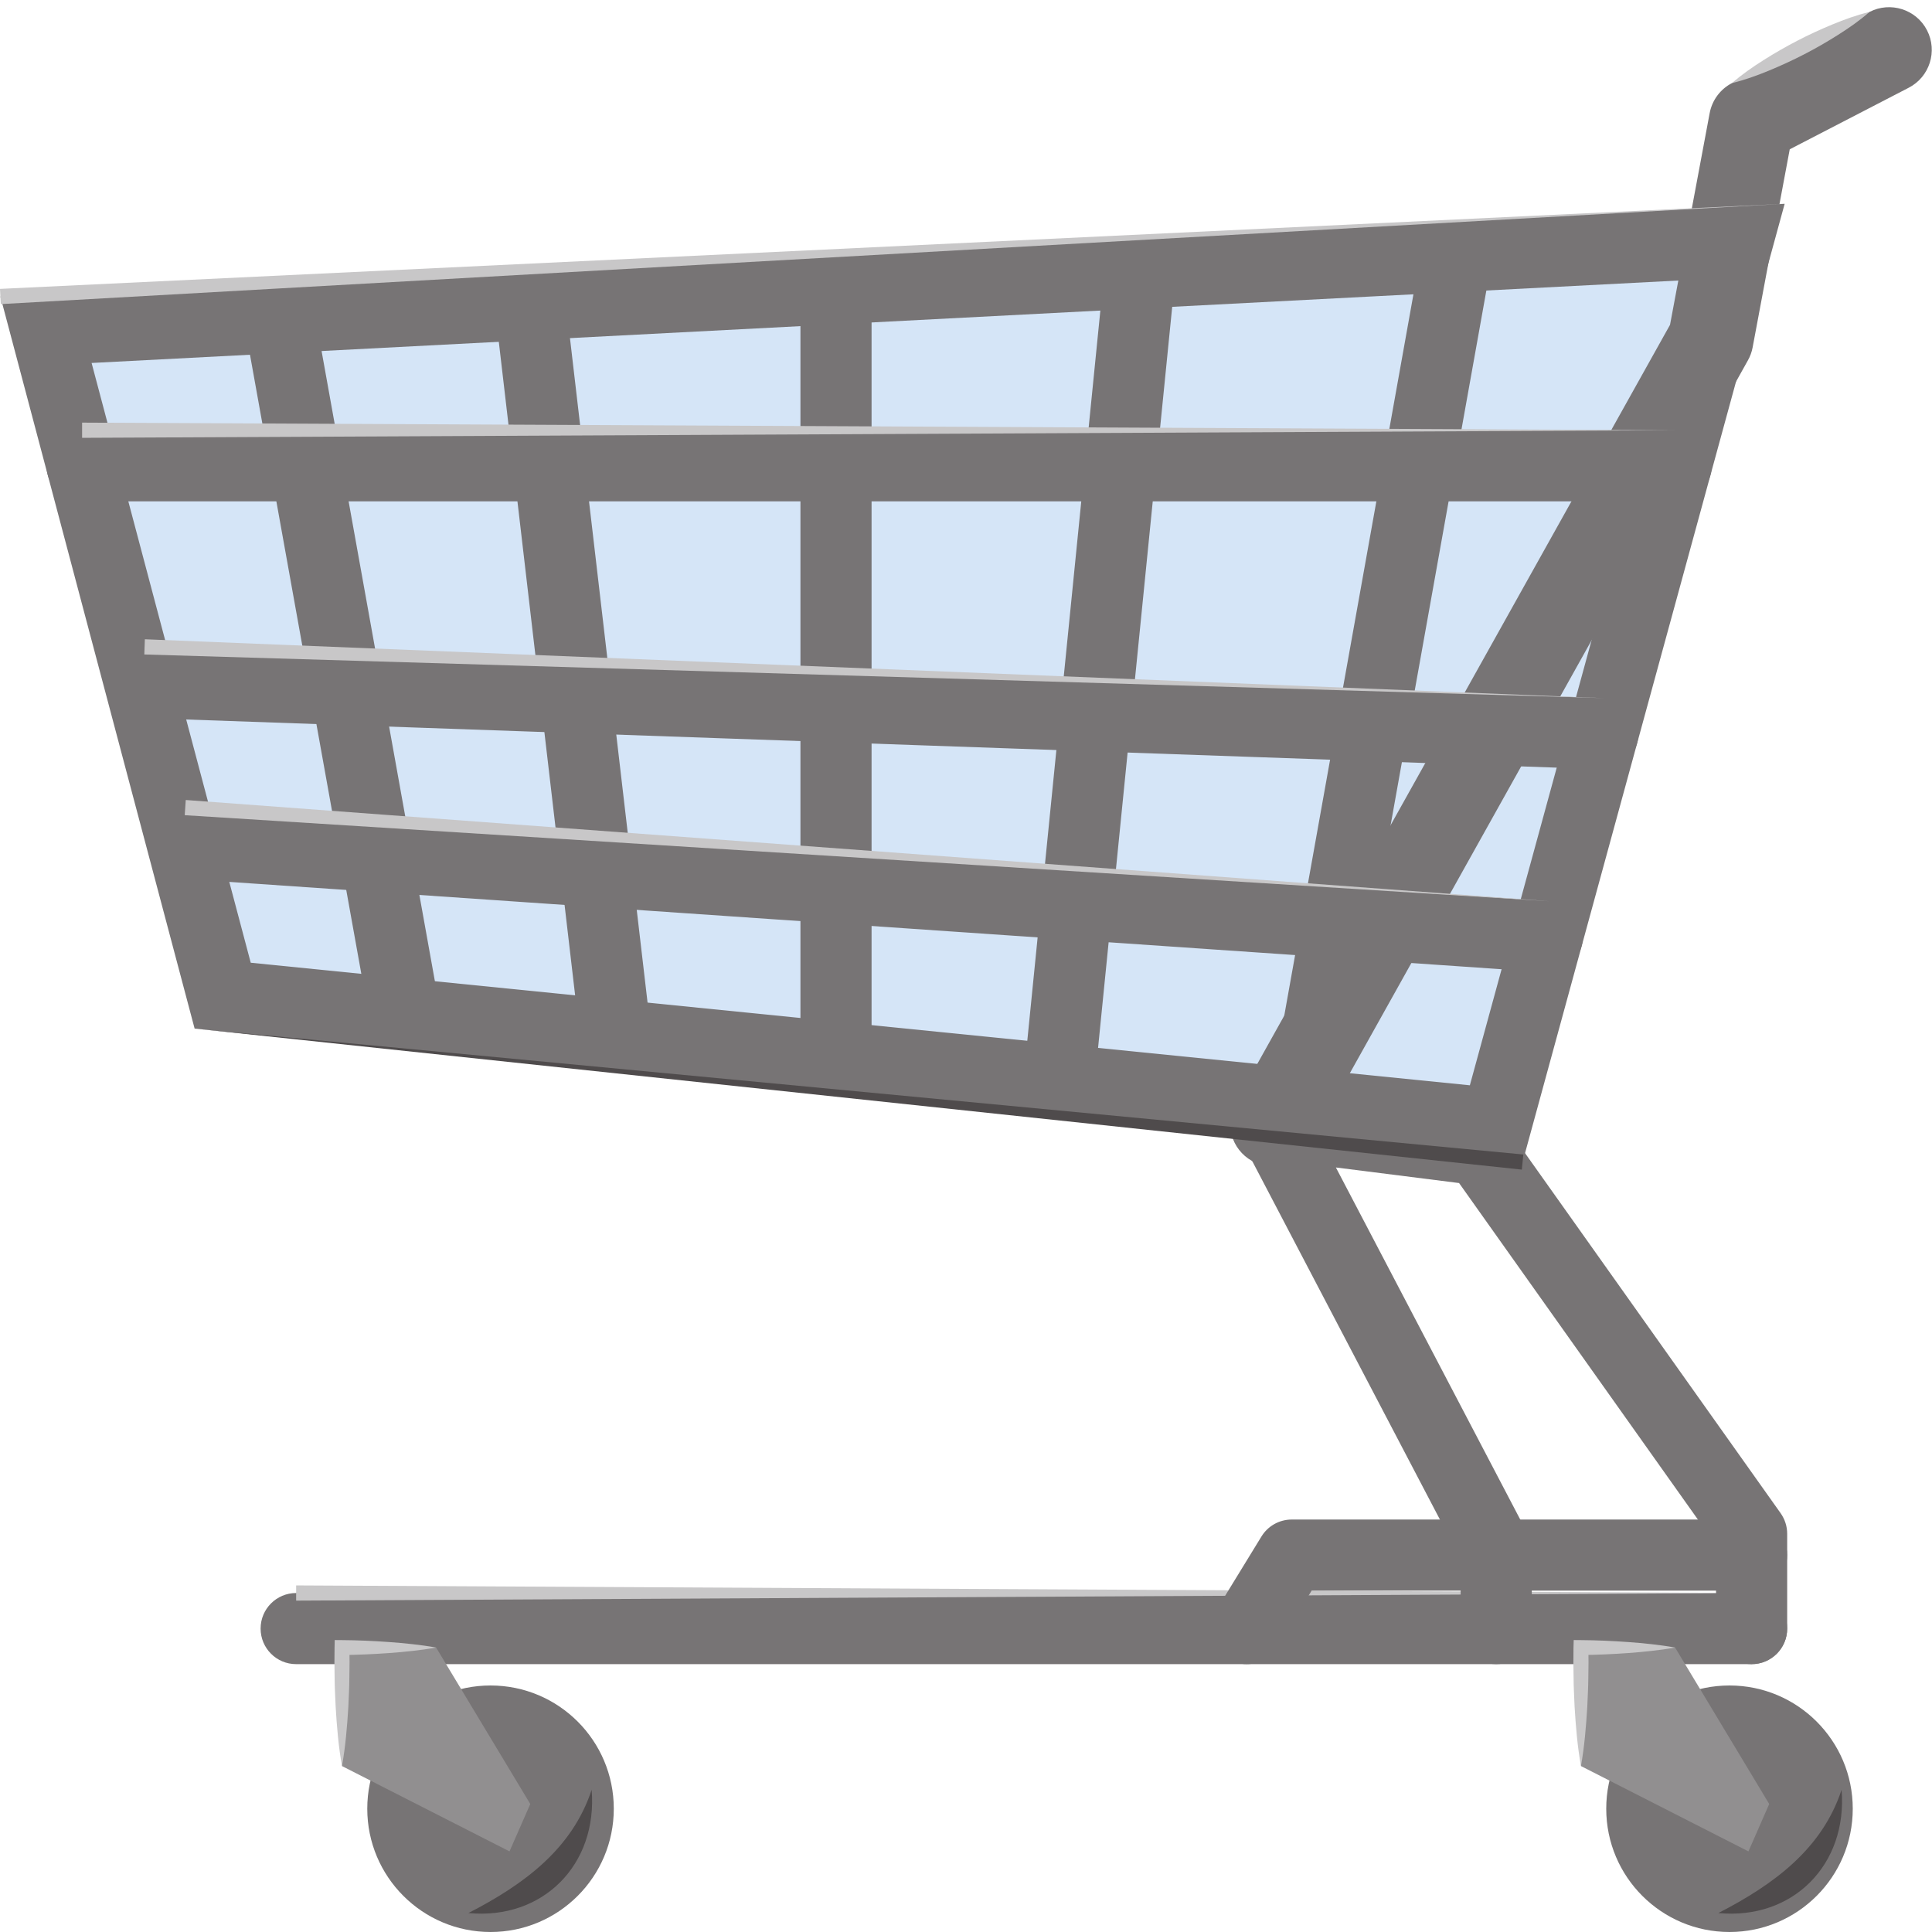
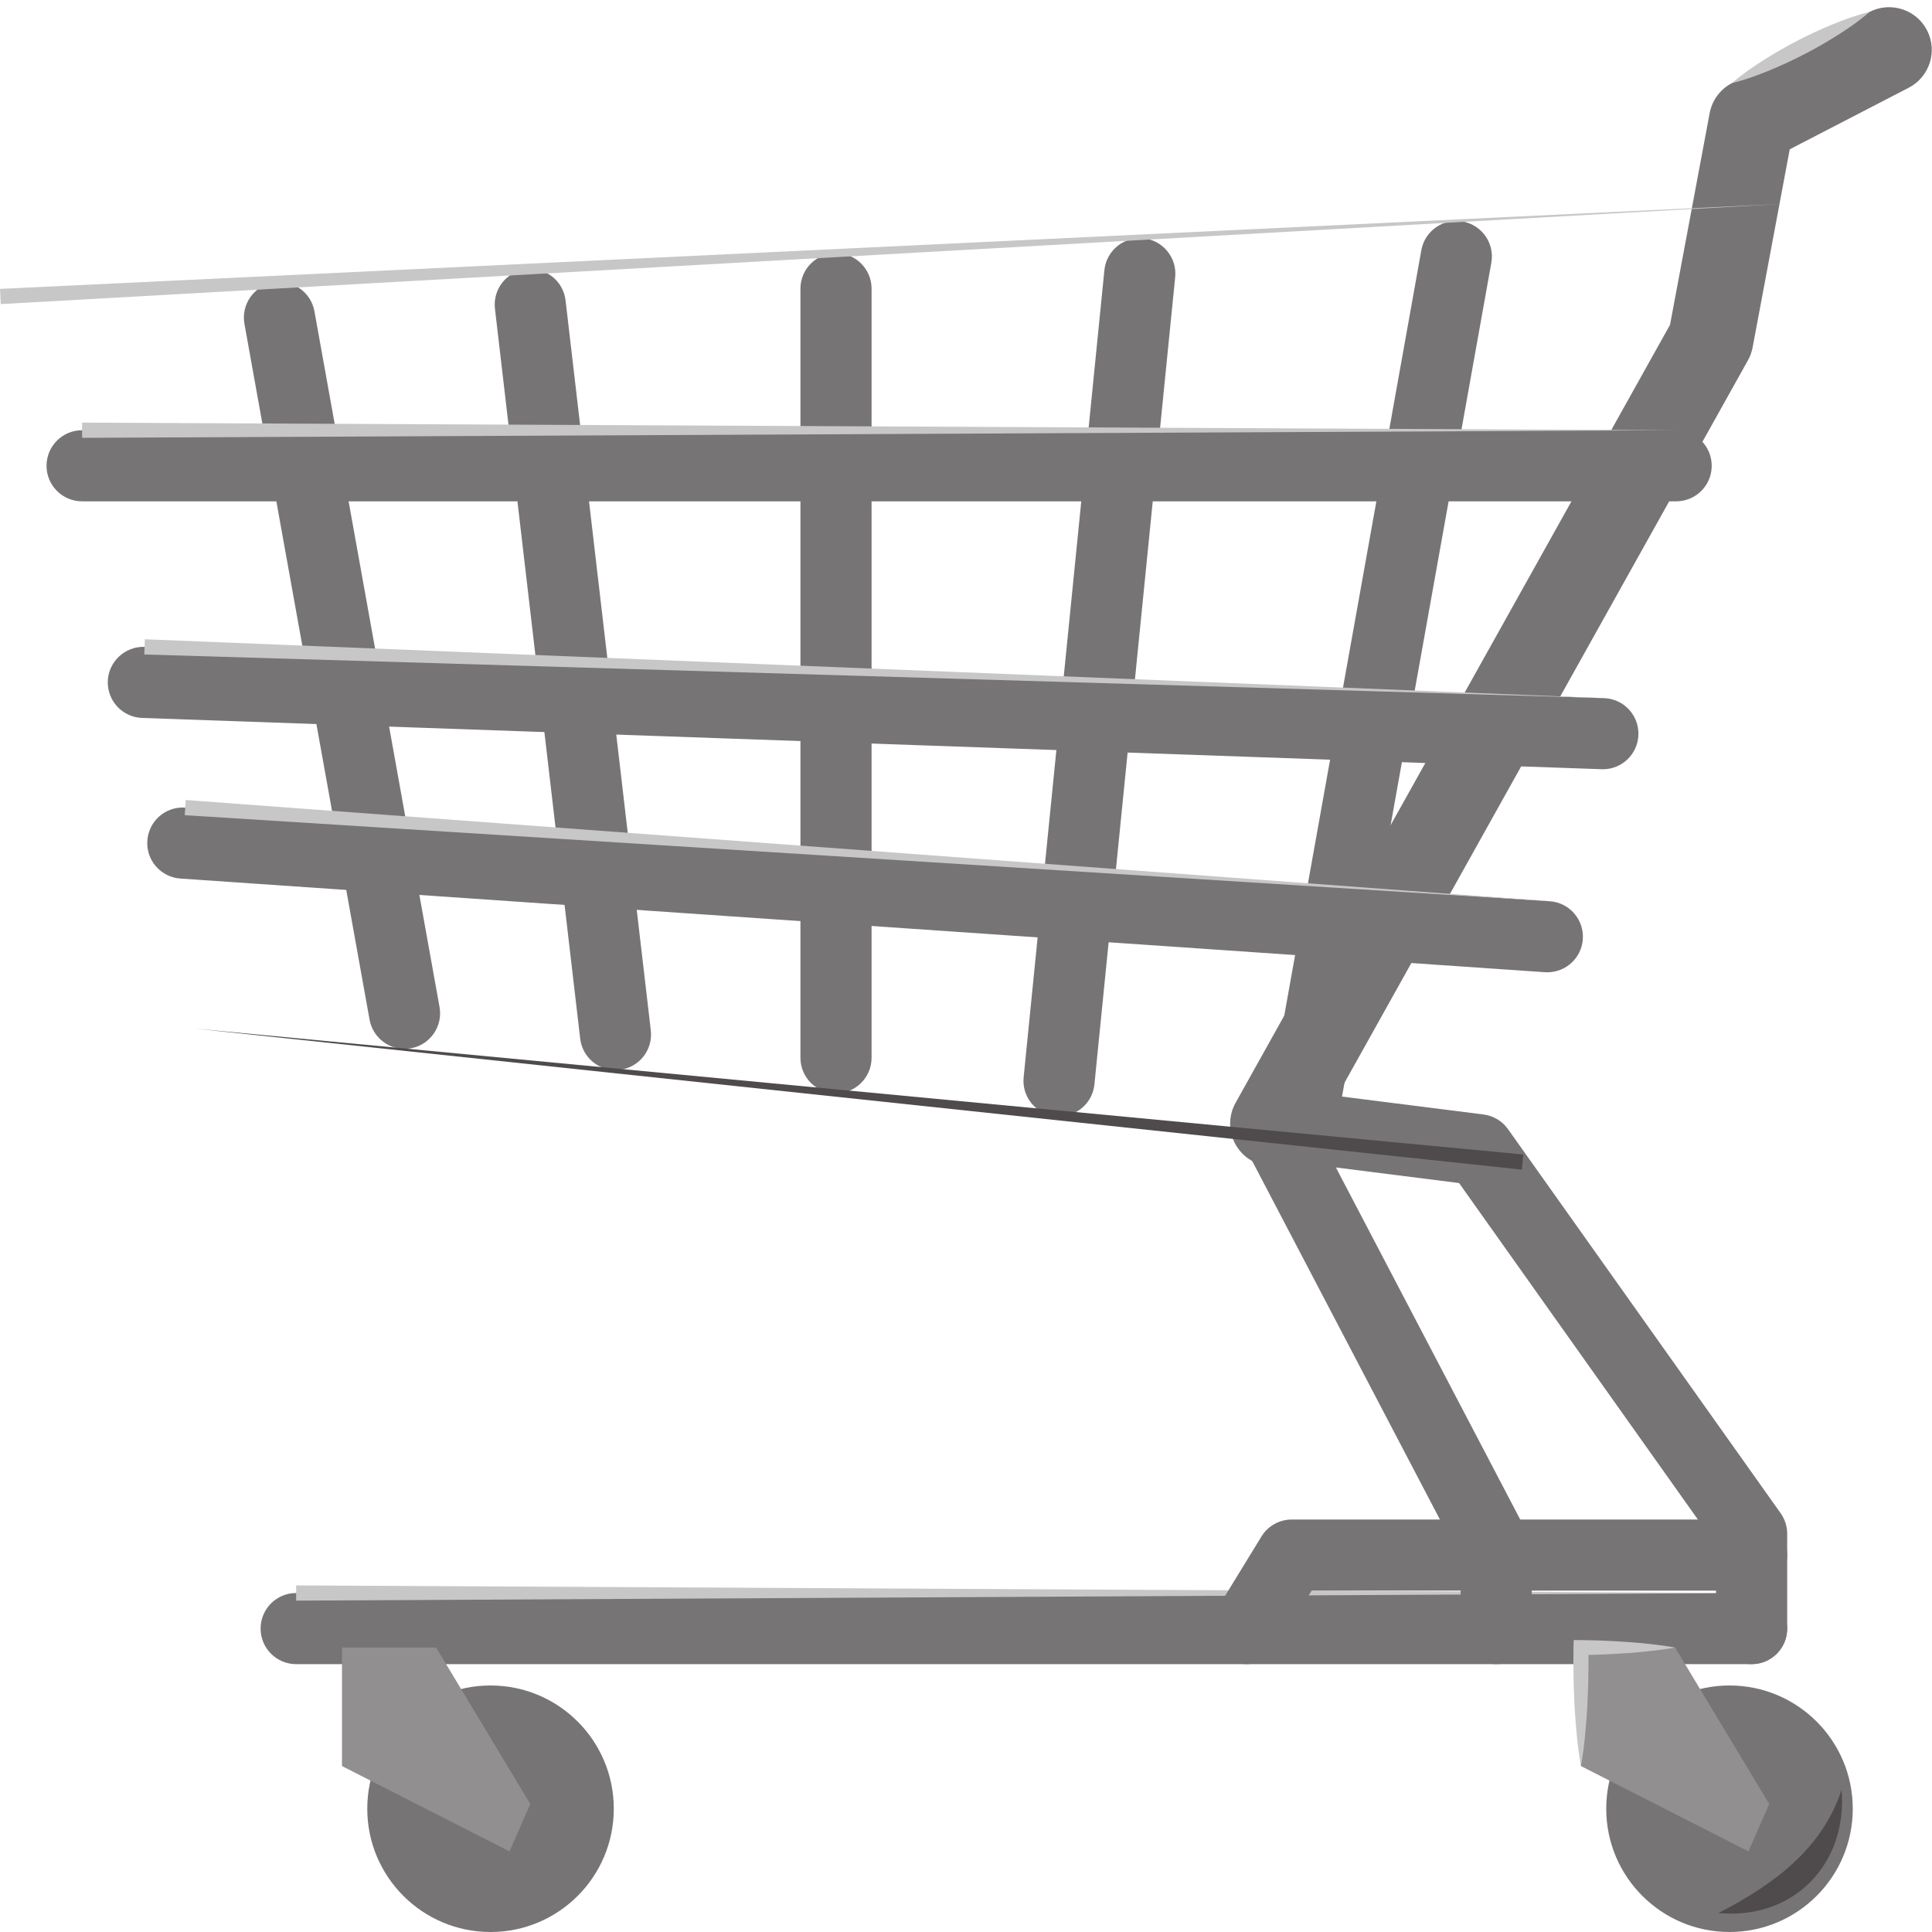
<svg xmlns="http://www.w3.org/2000/svg" width="254pt" height="254pt" viewBox="0 0 254 254" version="1.1">
  <defs>
    <clipPath id="clip1">
      <path d="M 161 0.945 L 253.973 0.945 L 253.973 154 L 161 154 Z M 161 0.945 " />
    </clipPath>
  </defs>
  <g id="surface1">
-     <path style=" stroke:none;fill-rule:nonzero;fill:rgb(83.575%,89.571%,96.498%);fill-opacity:1;" d="M 6.047 43.352 L 29.273 130.902 L 196.707 147.73 L 228.414 31.797 L 6.047 43.352 " />
-     <path style=" stroke:none;fill-rule:nonzero;fill:rgb(46.587%,45.615%,45.856%);fill-opacity:1;" d="M 32.965 126.57 L 193.242 142.684 L 222.199 36.801 L 12.043 47.719 Z M 200.176 152.777 L 25.586 135.227 L 0.051 38.98 L 234.629 26.793 L 200.176 152.777 " />
    <path style=" stroke:none;fill-rule:nonzero;fill:rgb(46.587%,45.615%,45.856%);fill-opacity:1;" d="M 53.18 137.895 C 50.961 137.895 48.992 136.309 48.586 134.047 L 32.137 42.582 C 31.68 40.043 33.367 37.609 35.91 37.156 C 38.441 36.691 40.883 38.387 41.34 40.93 L 57.785 132.391 C 58.242 134.934 56.555 137.363 54.012 137.82 C 53.734 137.871 53.453 137.895 53.18 137.895 " />
    <path style=" stroke:none;fill-rule:nonzero;fill:rgb(46.587%,45.615%,45.856%);fill-opacity:1;" d="M 109.91 143.738 C 107.328 143.738 105.234 141.648 105.234 139.066 L 105.234 37.953 C 105.234 35.371 107.328 33.281 109.91 33.281 C 112.492 33.281 114.586 35.371 114.586 37.953 L 114.586 139.066 C 114.586 141.648 112.492 143.738 109.91 143.738 " />
    <path style=" stroke:none;fill-rule:nonzero;fill:rgb(46.587%,45.615%,45.856%);fill-opacity:1;" d="M 171.391 150.535 C 171.117 150.535 170.84 150.512 170.562 150.461 C 168.02 150.004 166.328 147.574 166.781 145.035 L 186.863 32.895 C 187.316 30.352 189.754 28.66 192.285 29.117 C 194.828 29.57 196.52 32 196.066 34.539 L 175.984 146.684 C 175.582 148.945 173.609 150.535 171.391 150.535 " />
    <path style=" stroke:none;fill-rule:nonzero;fill:rgb(46.587%,45.615%,45.856%);fill-opacity:1;" d="M 139.234 146.77 C 139.078 146.77 138.922 146.762 138.766 146.746 C 136.195 146.488 134.32 144.199 134.578 141.629 L 145.195 35.516 C 145.453 32.945 147.754 31.078 150.312 31.328 C 152.883 31.586 154.758 33.875 154.5 36.445 L 143.883 142.562 C 143.641 144.973 141.605 146.77 139.234 146.77 " />
    <path style=" stroke:none;fill-rule:nonzero;fill:rgb(46.587%,45.615%,45.856%);fill-opacity:1;" d="M 80.914 140.684 C 78.574 140.684 76.555 138.93 76.277 136.551 L 65.07 40.586 C 64.773 38.02 66.605 35.699 69.172 35.402 C 71.742 35.094 74.059 36.938 74.355 39.5 L 85.562 135.465 C 85.859 138.031 84.027 140.352 81.461 140.652 C 81.277 140.672 81.094 140.684 80.914 140.684 " />
    <path style=" stroke:none;fill-rule:nonzero;fill:rgb(46.587%,45.615%,45.856%);fill-opacity:1;" d="M 230.285 218.785 L 38.934 218.785 C 36.352 218.785 34.262 216.691 34.262 214.109 C 34.262 211.527 36.352 209.434 38.934 209.434 L 230.285 209.434 C 232.867 209.434 234.961 211.527 234.961 214.109 C 234.961 216.691 232.867 218.785 230.285 218.785 " />
    <path style=" stroke:none;fill-rule:nonzero;fill:rgb(78.432%,78.04%,78.137%);fill-opacity:1;" d="M 38.934 208.434 L 230.285 209.434 L 38.934 210.434 Z M 38.934 208.434 " />
    <path style=" stroke:none;fill-rule:nonzero;fill:rgb(46.587%,45.615%,45.856%);fill-opacity:1;" d="M 230.285 218.785 C 227.703 218.785 225.609 216.691 225.609 214.109 L 225.609 203.137 L 191.824 155.535 L 175.629 153.488 L 200.852 201.656 C 201.199 202.328 201.383 203.07 201.383 203.824 L 201.383 214.109 C 201.383 216.691 199.289 218.785 196.707 218.785 C 194.125 218.785 192.031 216.691 192.031 214.109 L 192.031 204.977 L 163.191 149.898 C 162.387 148.355 162.5 146.492 163.492 145.062 C 164.488 143.633 166.195 142.875 167.922 143.09 L 195.031 146.52 C 196.332 146.684 197.5 147.387 198.258 148.449 L 234.098 198.938 C 234.656 199.73 234.961 200.672 234.961 201.645 L 234.961 214.109 C 234.961 216.691 232.867 218.785 230.285 218.785 " />
    <path style=" stroke:none;fill-rule:nonzero;fill:rgb(46.587%,45.615%,45.856%);fill-opacity:1;" d="M 163.898 218.785 C 163.066 218.785 162.227 218.562 161.465 218.094 C 159.262 216.746 158.57 213.867 159.922 211.668 L 165.84 202.008 C 166.688 200.617 168.199 199.773 169.824 199.773 L 230.285 199.773 C 232.867 199.773 234.961 201.867 234.961 204.449 C 234.961 207.031 232.867 209.121 230.285 209.121 L 172.441 209.121 L 167.891 216.551 C 167.008 217.992 165.473 218.785 163.898 218.785 " />
    <g clip-path="url(#clip1)" clip-rule="nonzero">
      <path style=" stroke:none;fill-rule:nonzero;fill:rgb(46.587%,45.615%,45.856%);fill-opacity:1;" d="M 167.328 153.34 C 166.402 153.34 165.465 153.109 164.598 152.625 C 161.895 151.117 160.926 147.699 162.438 144.992 L 219.559 42.703 L 224.77 14.871 C 225.09 13.172 226.172 11.715 227.707 10.922 L 245.781 1.57 C 248.535 0.152 251.922 1.227 253.344 3.977 C 254.766 6.73 253.688 10.113 250.938 11.535 L 235.297 19.629 L 230.418 45.672 C 230.309 46.266 230.098 46.844 229.801 47.371 L 172.23 150.465 C 171.203 152.305 169.297 153.34 167.328 153.34 " />
    </g>
    <path style=" stroke:none;fill-rule:nonzero;fill:rgb(78.432%,78.04%,78.137%);fill-opacity:1;" d="M 227.707 10.922 C 229.023 9.773 230.43 8.805 231.867 7.895 C 233.309 6.984 234.777 6.137 236.285 5.359 C 237.789 4.574 239.332 3.867 240.906 3.215 C 242.48 2.566 244.086 1.98 245.781 1.57 C 244.469 2.723 243.062 3.691 241.621 4.602 C 240.184 5.512 238.715 6.359 237.203 7.137 C 235.699 7.914 234.156 8.625 232.586 9.273 C 231.012 9.922 229.402 10.512 227.707 10.922 " />
    <path style=" stroke:none;fill-rule:nonzero;fill:rgb(46.587%,45.615%,45.856%);fill-opacity:1;" d="M 80.695 237.793 C 80.695 246.742 73.441 254 64.492 254 C 55.539 254 48.285 246.742 48.285 237.793 C 48.285 228.844 55.539 221.59 64.492 221.59 C 73.441 221.59 80.695 228.844 80.695 237.793 " />
    <path style=" stroke:none;fill-rule:nonzero;fill:rgb(56.865%,56.079%,56.274%);fill-opacity:1;" d="M 44.961 216.602 L 44.961 232.184 L 66.984 243.402 L 69.715 237.172 L 57.336 216.602 " />
    <path style=" stroke:none;fill-rule:nonzero;fill:rgb(46.587%,45.615%,45.856%);fill-opacity:1;" d="M 243.582 237.793 C 243.582 246.742 236.324 254 227.379 254 C 218.426 254 211.172 246.742 211.172 237.793 C 211.172 228.844 218.426 221.59 227.379 221.59 C 236.324 221.59 243.582 228.844 243.582 237.793 " />
    <path style=" stroke:none;fill-rule:nonzero;fill:rgb(30.917%,29.66%,29.973%);fill-opacity:1;" d="M 242.113 235.301 C 242.922 245.156 235.691 252.445 225.91 251.508 C 233.285 247.719 239.566 243.035 242.113 235.301 " />
-     <path style=" stroke:none;fill-rule:nonzero;fill:rgb(30.917%,29.66%,29.973%);fill-opacity:1;" d="M 77.785 235.301 C 78.59 245.156 71.363 252.445 61.582 251.508 C 68.957 247.719 75.238 243.035 77.785 235.301 " />
    <path style=" stroke:none;fill-rule:nonzero;fill:rgb(56.865%,56.079%,56.274%);fill-opacity:1;" d="M 207.848 216.602 L 207.848 232.184 L 229.867 243.402 L 232.598 237.172 L 220.223 216.602 L 207.848 216.602 " />
    <path style=" stroke:none;fill-rule:nonzero;fill:rgb(46.587%,45.615%,45.856%);fill-opacity:1;" d="M 220.363 65.91 L 10.793 65.91 C 8.211 65.91 6.117 63.82 6.117 61.238 C 6.117 58.656 8.211 56.562 10.793 56.562 L 220.363 56.562 C 222.945 56.562 225.039 58.656 225.039 61.238 C 225.039 63.82 222.945 65.91 220.363 65.91 " />
    <path style=" stroke:none;fill-rule:nonzero;fill:rgb(78.432%,78.04%,78.137%);fill-opacity:1;" d="M 10.793 55.562 L 220.363 56.562 L 10.793 57.562 Z M 10.793 55.562 " />
    <path style=" stroke:none;fill-rule:nonzero;fill:rgb(46.587%,45.615%,45.856%);fill-opacity:1;" d="M 210.734 101.133 C 210.68 101.133 210.621 101.133 210.566 101.129 L 18.68 94.387 C 16.102 94.297 14.082 92.133 14.172 89.551 C 14.262 86.969 16.453 84.953 19.008 85.043 L 210.895 91.785 C 213.477 91.875 215.492 94.043 215.402 96.621 C 215.312 99.148 213.238 101.133 210.734 101.133 " />
    <path style=" stroke:none;fill-rule:nonzero;fill:rgb(78.432%,78.04%,78.137%);fill-opacity:1;" d="M 19.043 84.043 L 210.895 91.785 L 18.973 86.043 Z M 19.043 84.043 " />
    <path style=" stroke:none;fill-rule:nonzero;fill:rgb(46.587%,45.615%,45.856%);fill-opacity:1;" d="M 203.434 127.824 C 203.324 127.824 203.219 127.82 203.109 127.816 L 23.715 115.504 C 21.137 115.324 19.191 113.094 19.371 110.52 C 19.547 107.941 21.766 105.996 24.355 106.176 L 203.75 118.488 C 206.324 118.664 208.27 120.895 208.094 123.473 C 207.926 125.938 205.871 127.824 203.434 127.824 " />
    <path style=" stroke:none;fill-rule:nonzero;fill:rgb(78.432%,78.04%,78.137%);fill-opacity:1;" d="M 24.422 105.176 L 203.75 118.488 L 24.285 107.172 Z M 24.422 105.176 " />
    <path style=" stroke:none;fill-rule:nonzero;fill:rgb(78.432%,78.04%,78.137%);fill-opacity:1;" d="M 0 37.98 L 234.629 26.793 L 0.105 39.98 Z M 0 37.98 " />
-     <path style=" stroke:none;fill-rule:nonzero;fill:rgb(78.432%,78.04%,78.137%);fill-opacity:1;" d="M 57.336 216.602 C 56.305 216.793 55.273 216.926 54.242 217.043 C 53.211 217.156 52.18 217.258 51.148 217.328 C 49.086 217.473 47.023 217.57 44.961 217.582 L 45.941 216.602 C 45.969 217.902 45.953 219.199 45.93 220.496 C 45.93 221.797 45.844 223.094 45.797 224.395 C 45.637 226.988 45.426 229.59 44.961 232.184 C 44.496 229.59 44.285 226.988 44.129 224.395 C 44.078 223.094 43.996 221.797 43.992 220.496 C 43.969 219.199 43.953 217.902 43.984 216.602 L 44.008 215.617 L 44.961 215.625 C 47.023 215.637 49.086 215.734 51.148 215.879 C 52.18 215.949 53.211 216.047 54.242 216.16 C 55.273 216.277 56.305 216.414 57.336 216.602 " />
    <path style=" stroke:none;fill-rule:nonzero;fill:rgb(78.432%,78.04%,78.137%);fill-opacity:1;" d="M 220.223 216.602 C 219.191 216.793 218.16 216.926 217.129 217.043 C 216.098 217.156 215.066 217.258 214.035 217.328 C 211.973 217.473 209.91 217.57 207.848 217.582 L 208.824 216.602 C 208.855 217.902 208.84 219.199 208.816 220.496 C 208.812 221.797 208.73 223.094 208.68 224.395 C 208.52 226.988 208.312 229.59 207.848 232.184 C 207.383 229.59 207.172 226.988 207.012 224.395 C 206.965 223.094 206.879 221.797 206.879 220.496 C 206.855 219.199 206.84 217.902 206.867 216.602 L 206.895 215.617 L 207.848 215.625 C 209.91 215.637 211.973 215.734 214.035 215.879 C 215.066 215.949 216.098 216.047 217.129 216.16 C 218.16 216.277 219.191 216.414 220.223 216.602 " />
    <path style=" stroke:none;fill-rule:nonzero;fill:rgb(30.917%,29.66%,29.973%);fill-opacity:1;" d="M 200.074 153.77 L 25.586 135.227 L 200.273 151.781 Z M 200.074 153.77 " />
  </g>
</svg>